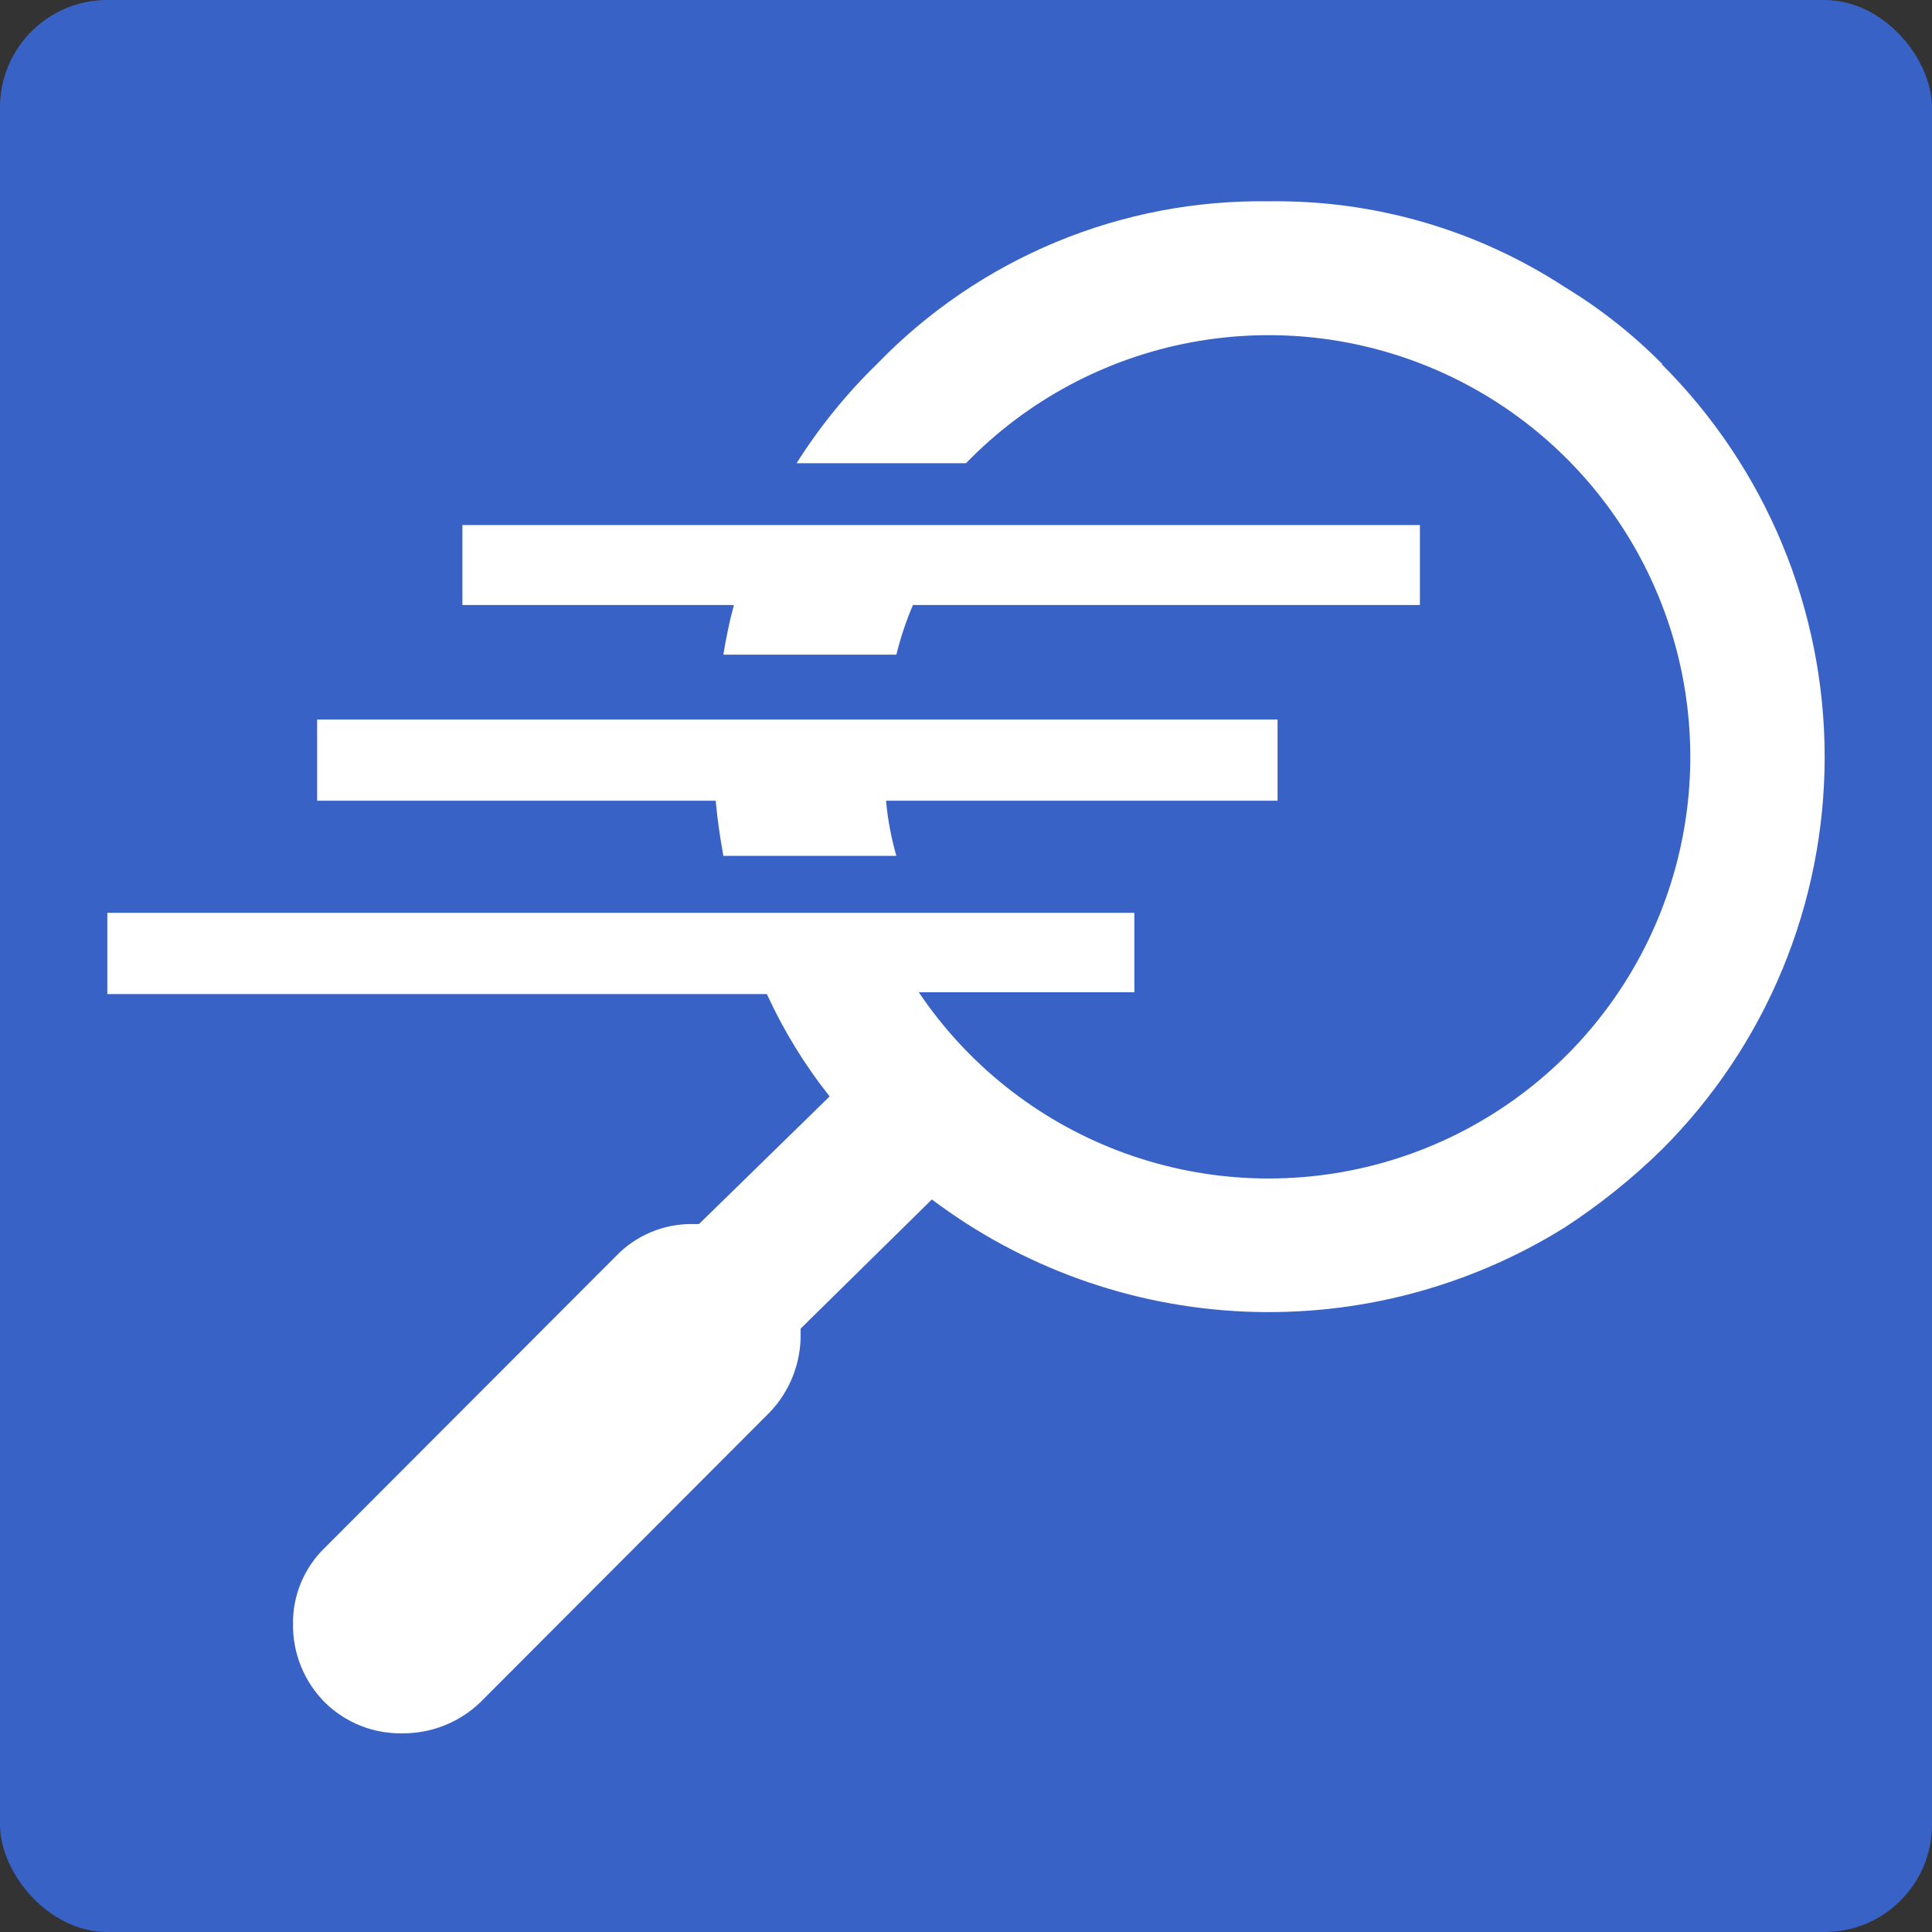
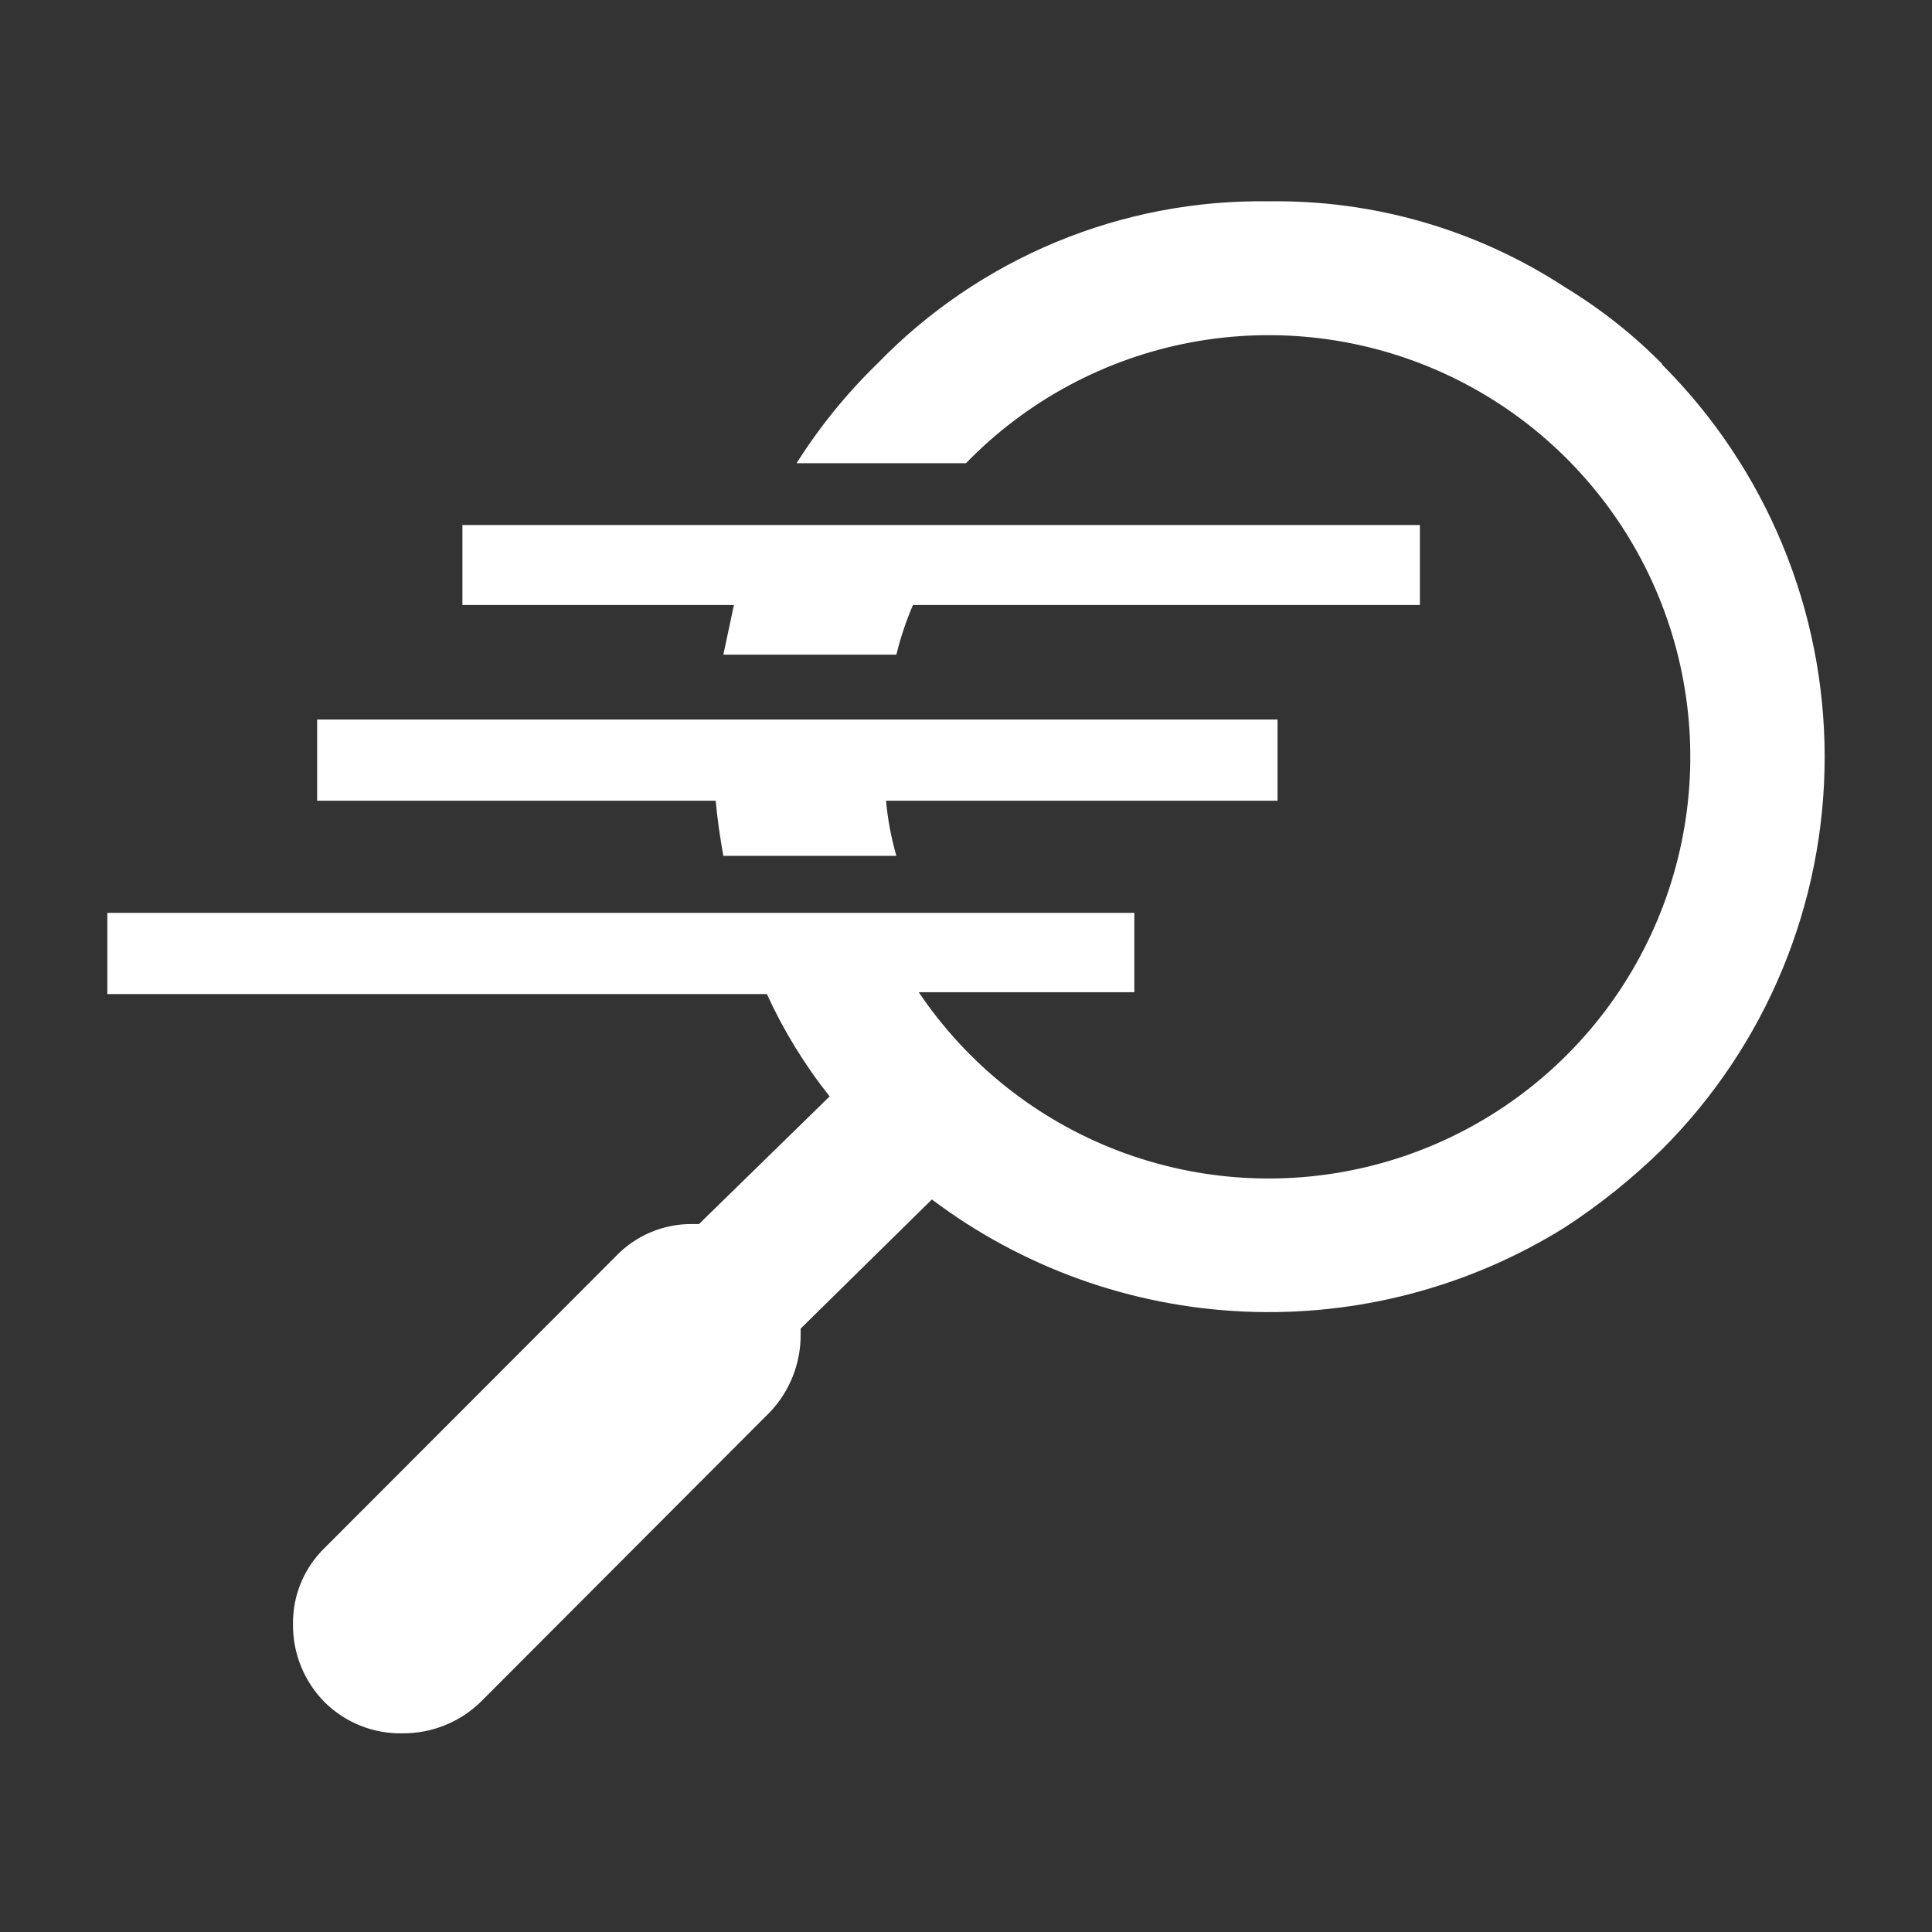
<svg xmlns="http://www.w3.org/2000/svg" width="144" height="144" viewBox="0 0 144 144" fill="none">
  <rect x="0" y="0" width="144" height="144" fill="#333333" stroke="none" />
-   <rect width="144" height="144" rx="8" fill="#3862C6" />
-   <path d="M53.915 48.795H66.81C67.119 47.529 67.533 46.291 68.047 45.093H105.832V39.134H34.465V45.093H54.702C54.356 46.356 54.105 47.627 53.915 48.795Z" fill="white" />
+   <path d="M53.915 48.795H66.81C67.119 47.529 67.533 46.291 68.047 45.093H105.832V39.134H34.465V45.093H54.702Z" fill="white" />
  <path d="M53.915 63.791H66.81C66.424 62.45 66.166 61.074 66.04 59.683H95.221V53.629H23.637V59.683H53.344C53.466 61.041 53.656 62.347 53.915 63.791Z" fill="white" />
  <path d="M123.891 27.13C121.72 24.931 119.285 23.008 116.643 21.405C110.093 17.123 102.414 14.895 94.589 15.005C89.152 14.92 83.755 15.95 78.732 18.033C73.709 20.116 69.165 23.206 65.383 27.113C63.095 29.338 61.077 31.826 59.373 34.525H71.999C76.522 29.863 82.378 26.717 88.762 25.52C95.146 24.322 101.744 25.132 107.648 27.838C113.553 30.543 118.474 35.012 121.736 40.629C124.997 46.246 126.438 52.735 125.861 59.205C125.283 65.674 122.715 71.805 118.511 76.756C114.306 81.706 108.671 85.233 102.38 86.849C96.09 88.466 89.452 88.094 83.382 85.785C77.311 83.476 72.105 79.343 68.479 73.954H84.548V68.038H8V74.092H57.158C58.404 76.814 59.975 79.376 61.837 81.72L52.099 91.233H51.623C50.555 91.22 49.496 91.426 48.511 91.84C47.526 92.253 46.636 92.865 45.898 93.638L24.225 115.346C23.456 116.085 22.847 116.975 22.436 117.96C22.026 118.945 21.822 120.004 21.838 121.071C21.829 122.152 22.035 123.225 22.445 124.225C22.855 125.226 23.46 126.135 24.225 126.9C24.981 127.642 25.878 128.227 26.862 128.621C27.846 129.014 28.899 129.208 29.959 129.192C32.123 129.216 34.212 128.394 35.779 126.9L57.401 105.235C58.886 103.664 59.701 101.577 59.675 99.415V99.026L69.457 89.4C76.187 94.469 84.295 97.382 92.713 97.756C101.13 98.13 109.464 95.946 116.617 91.493C119.222 89.797 121.653 87.847 123.873 85.672C127.718 81.832 130.767 77.272 132.848 72.252C134.929 67.233 136 61.852 136 56.419C136 50.985 134.929 45.604 132.848 40.585C130.767 35.565 127.718 31.005 123.873 27.165L123.891 27.13Z" fill="white" />
</svg>